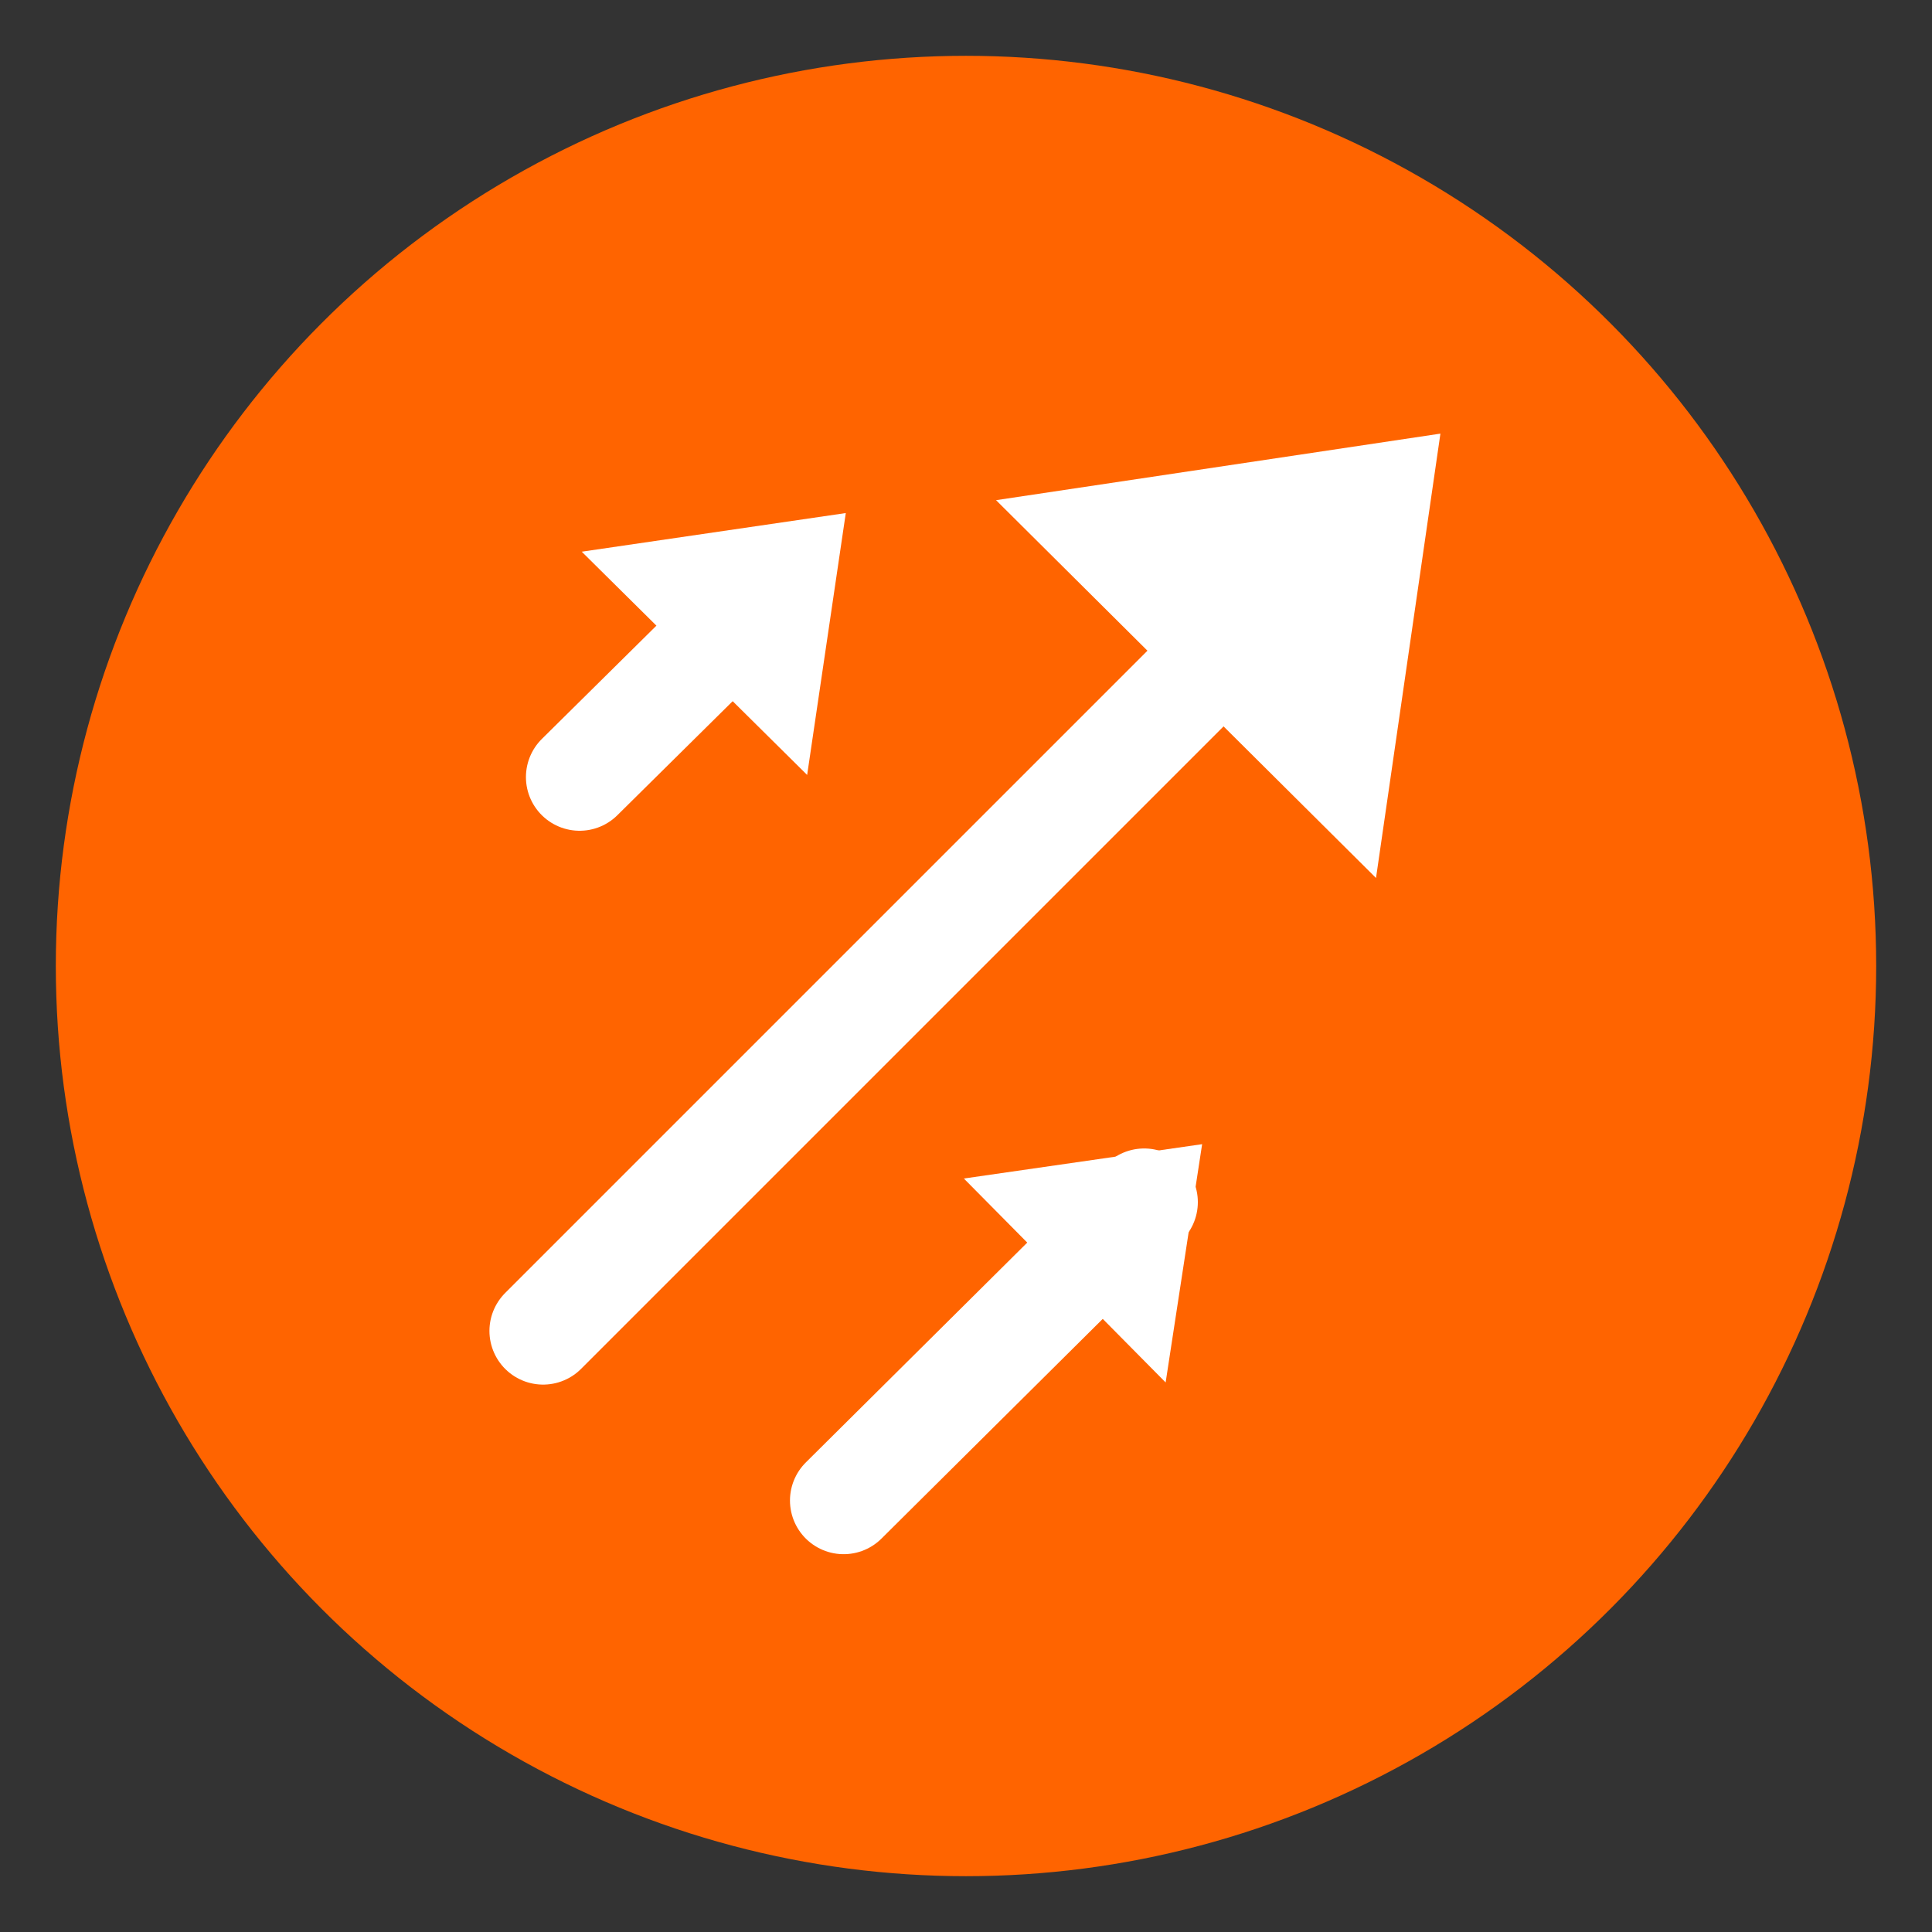
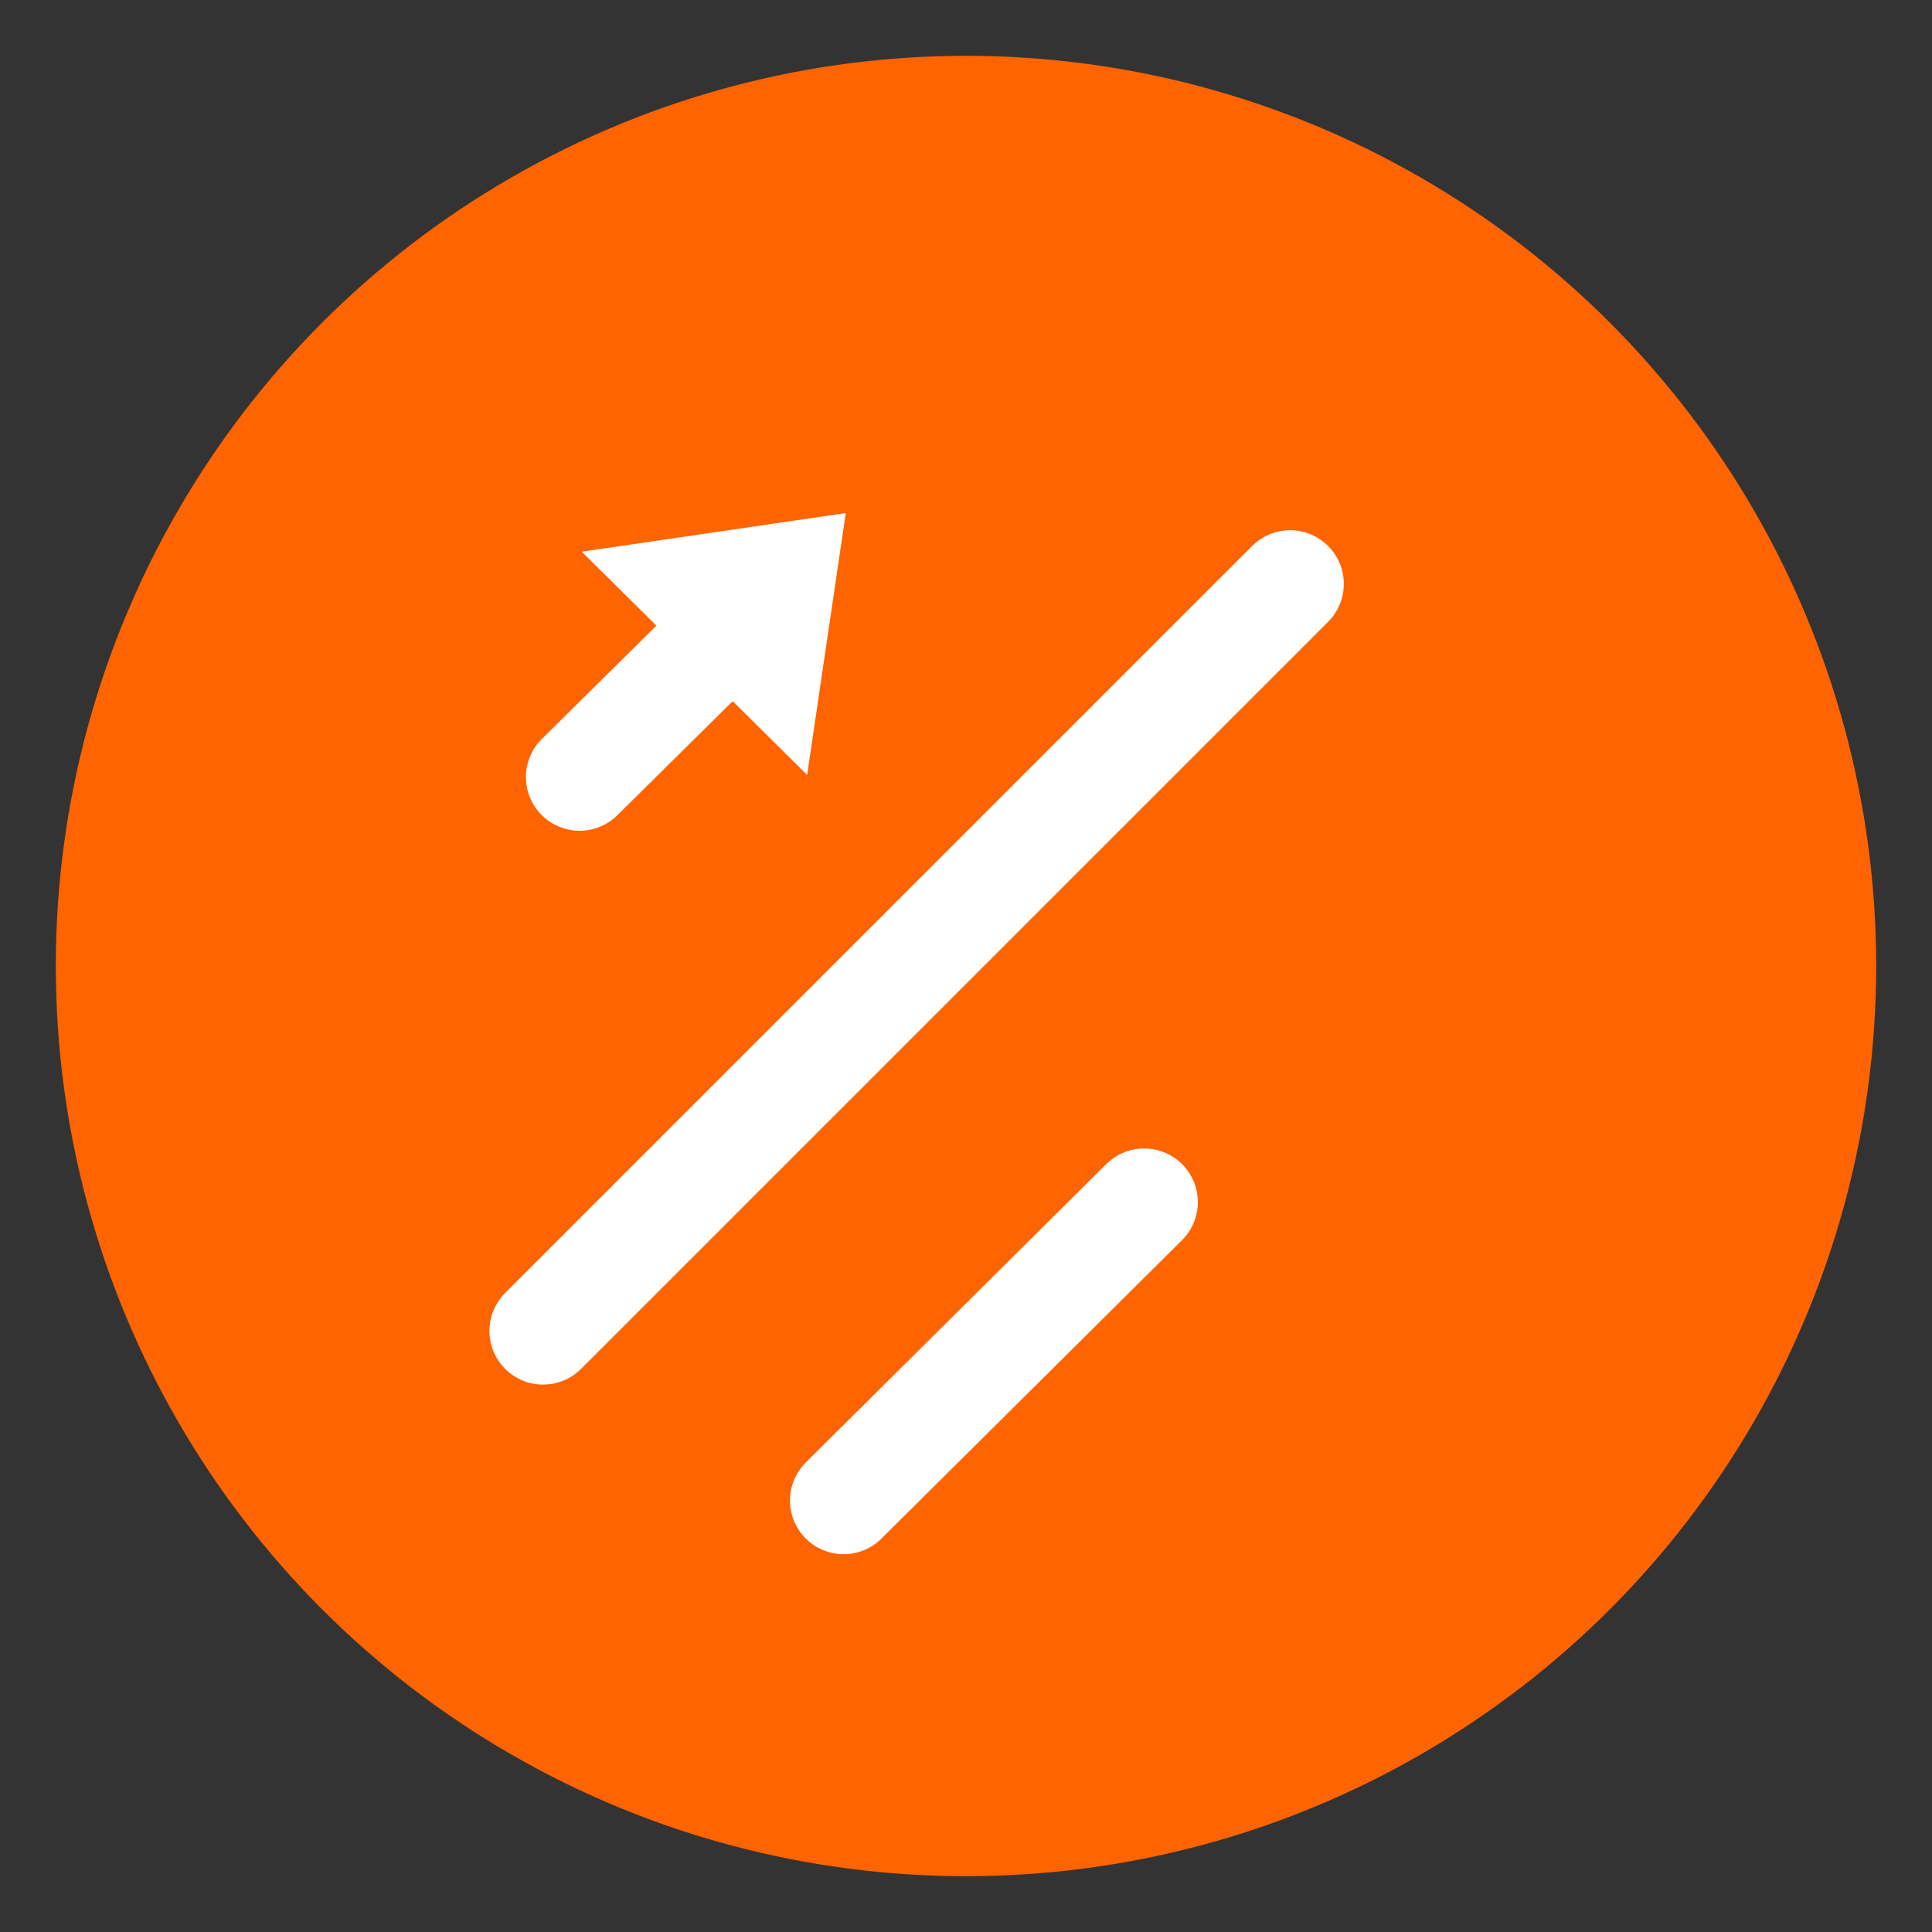
<svg xmlns="http://www.w3.org/2000/svg" version="1.1" id="Layer_1" x="0px" y="0px" viewBox="0 0 90 90" style="enable-background:new 0 0 90 90;" xml:space="preserve">
  <rect x="0" y="0" width="90" height="90" fill="#333333" stroke="none" />
  <style type="text/css">
	.st0{fill:#FF6400;}
	.st1{fill:none;stroke:#FFFFFF;stroke-width:5;stroke-linecap:round;stroke-linejoin:round;stroke-miterlimit:10;}
	.st2{fill:#FFFFFF;}
</style>
  <g>
    <circle class="st0" cx="45" cy="45" r="42.4" />
    <g>
      <line class="st1" x1="25.3" y1="62" x2="60.1" y2="27.2" />
-       <polygon class="st2" points="67.1,20.2 46.4,23.3 64.1,40.9   " />
      <line class="st1" x1="39.3" y1="69.9" x2="53.3" y2="56" />
-       <polygon class="st2" points="56,53.3 44.9,54.9 54.3,64.4   " />
      <line class="st1" x1="27" y1="36.2" x2="36" y2="27.3" />
      <polygon class="st2" points="39.4,23.9 27.1,25.7 37.6,36.1   " />
    </g>
  </g>
</svg>